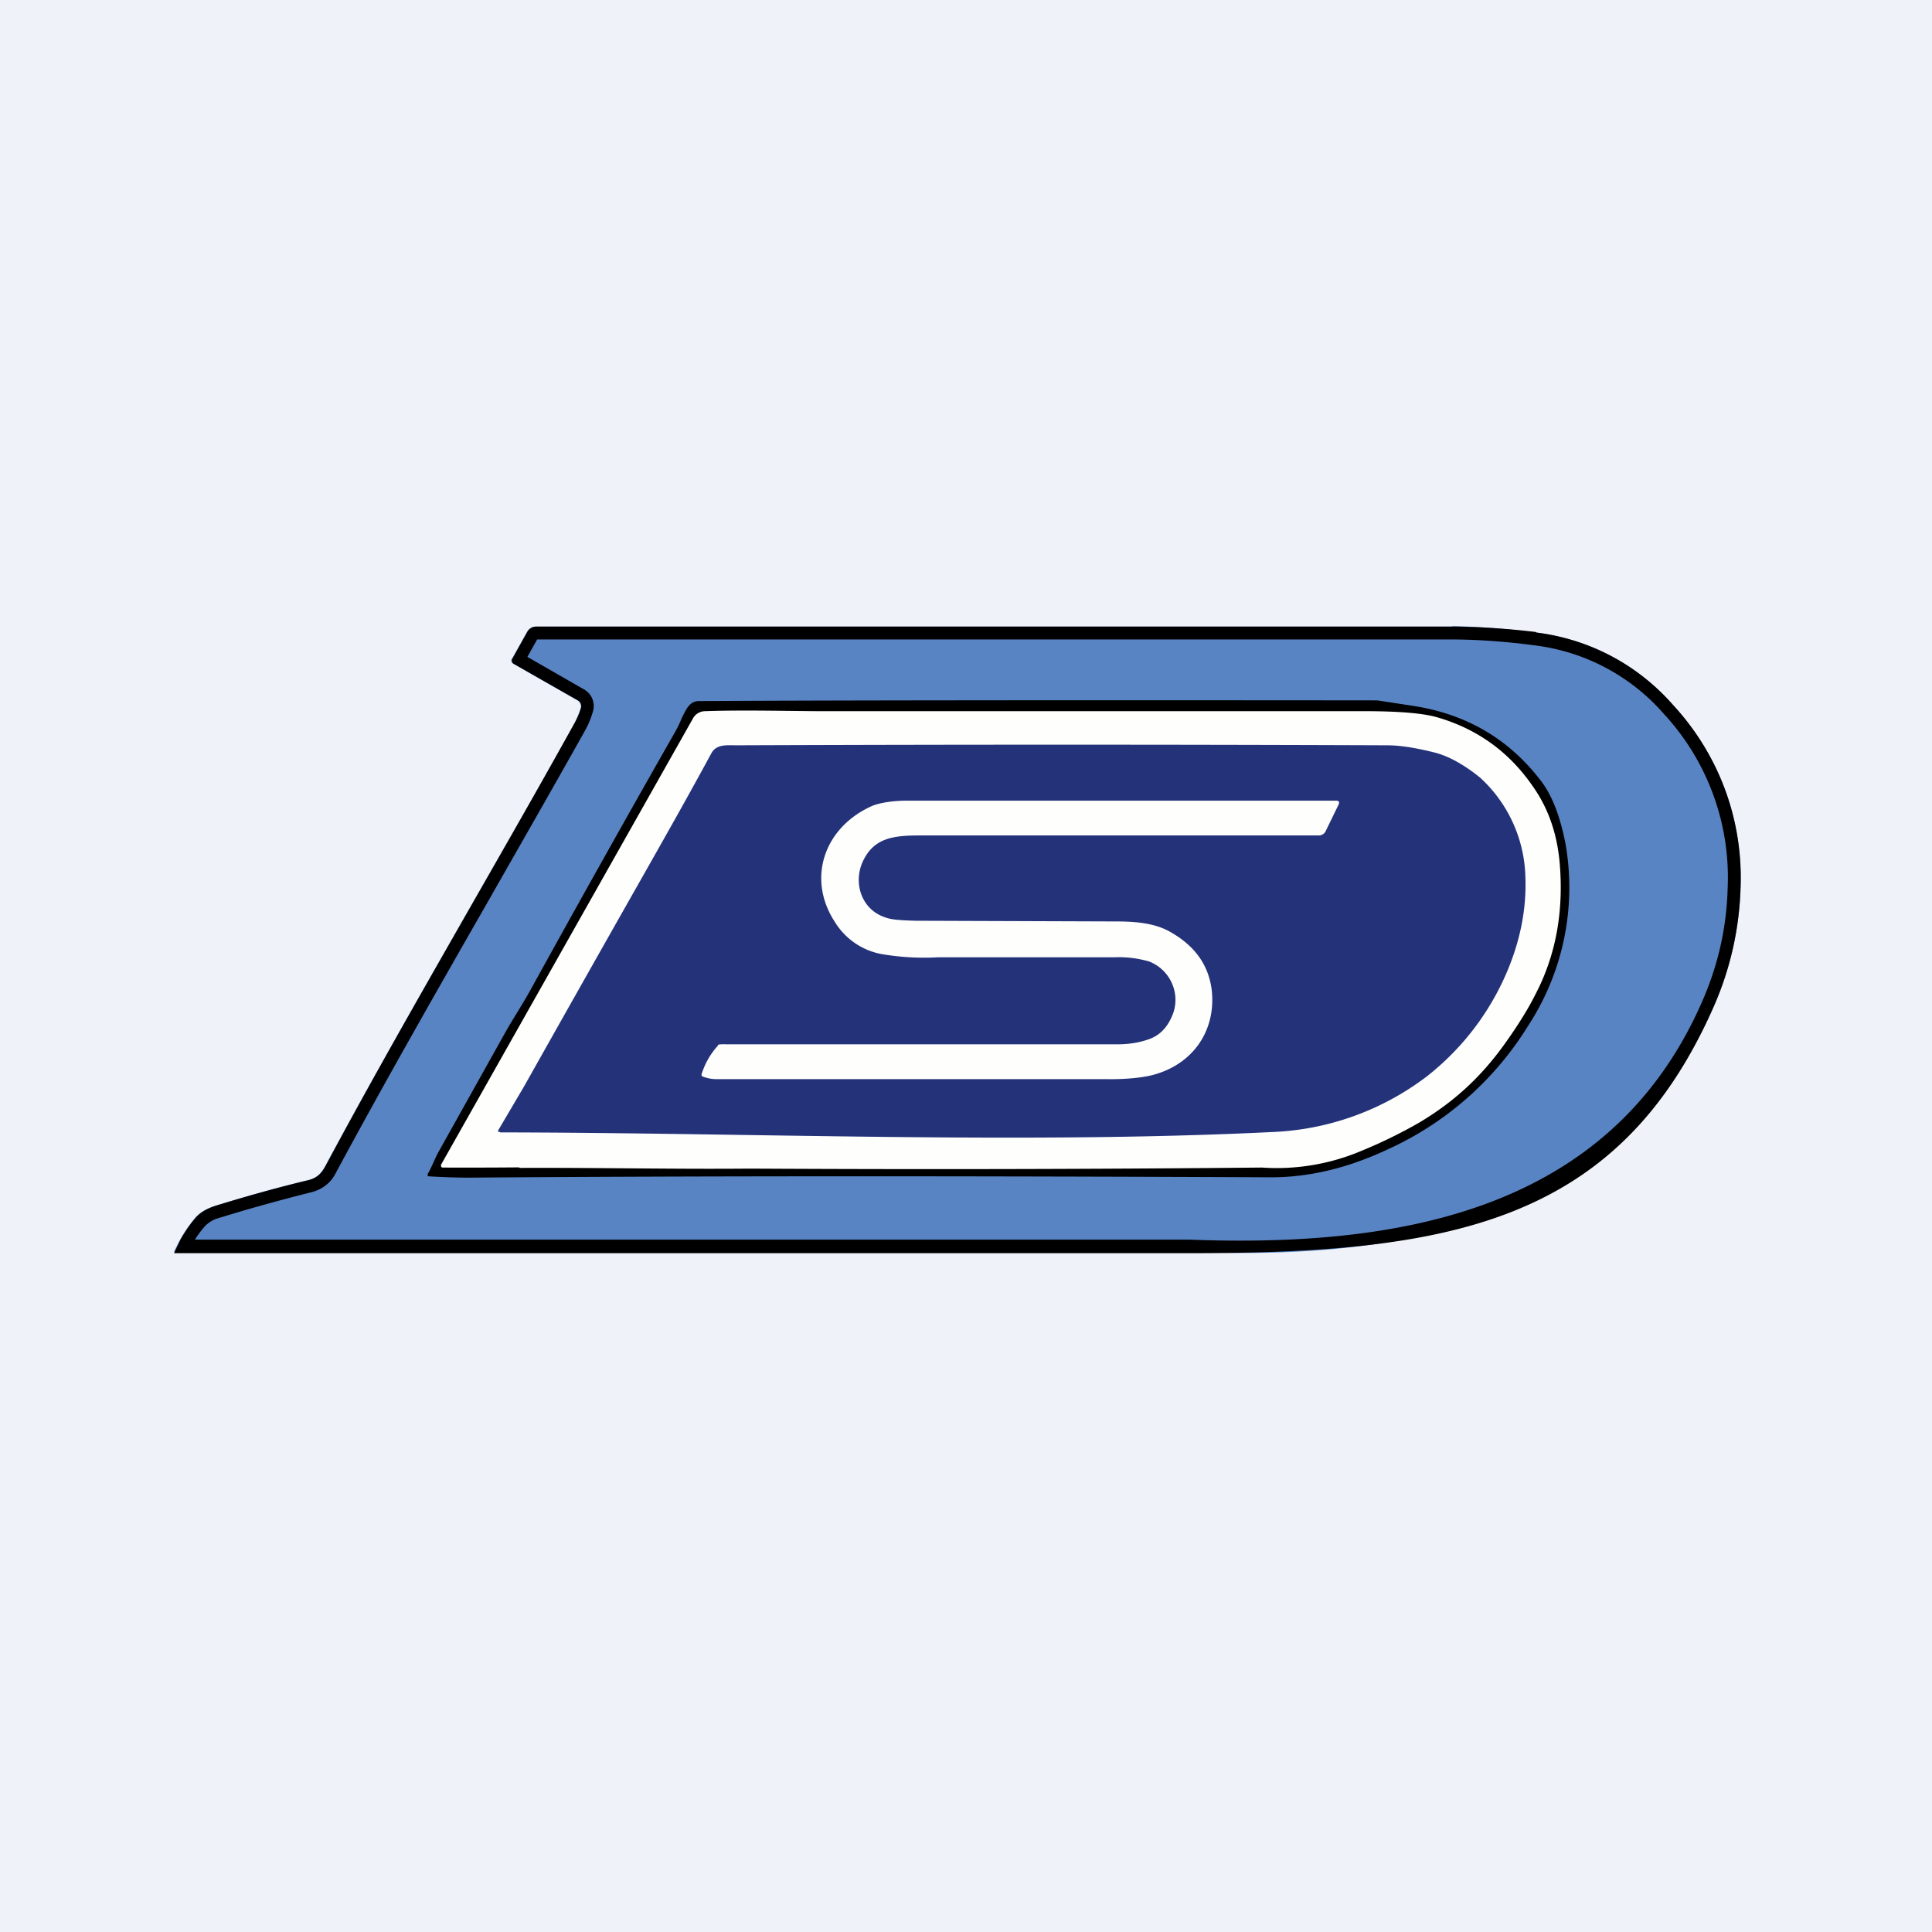
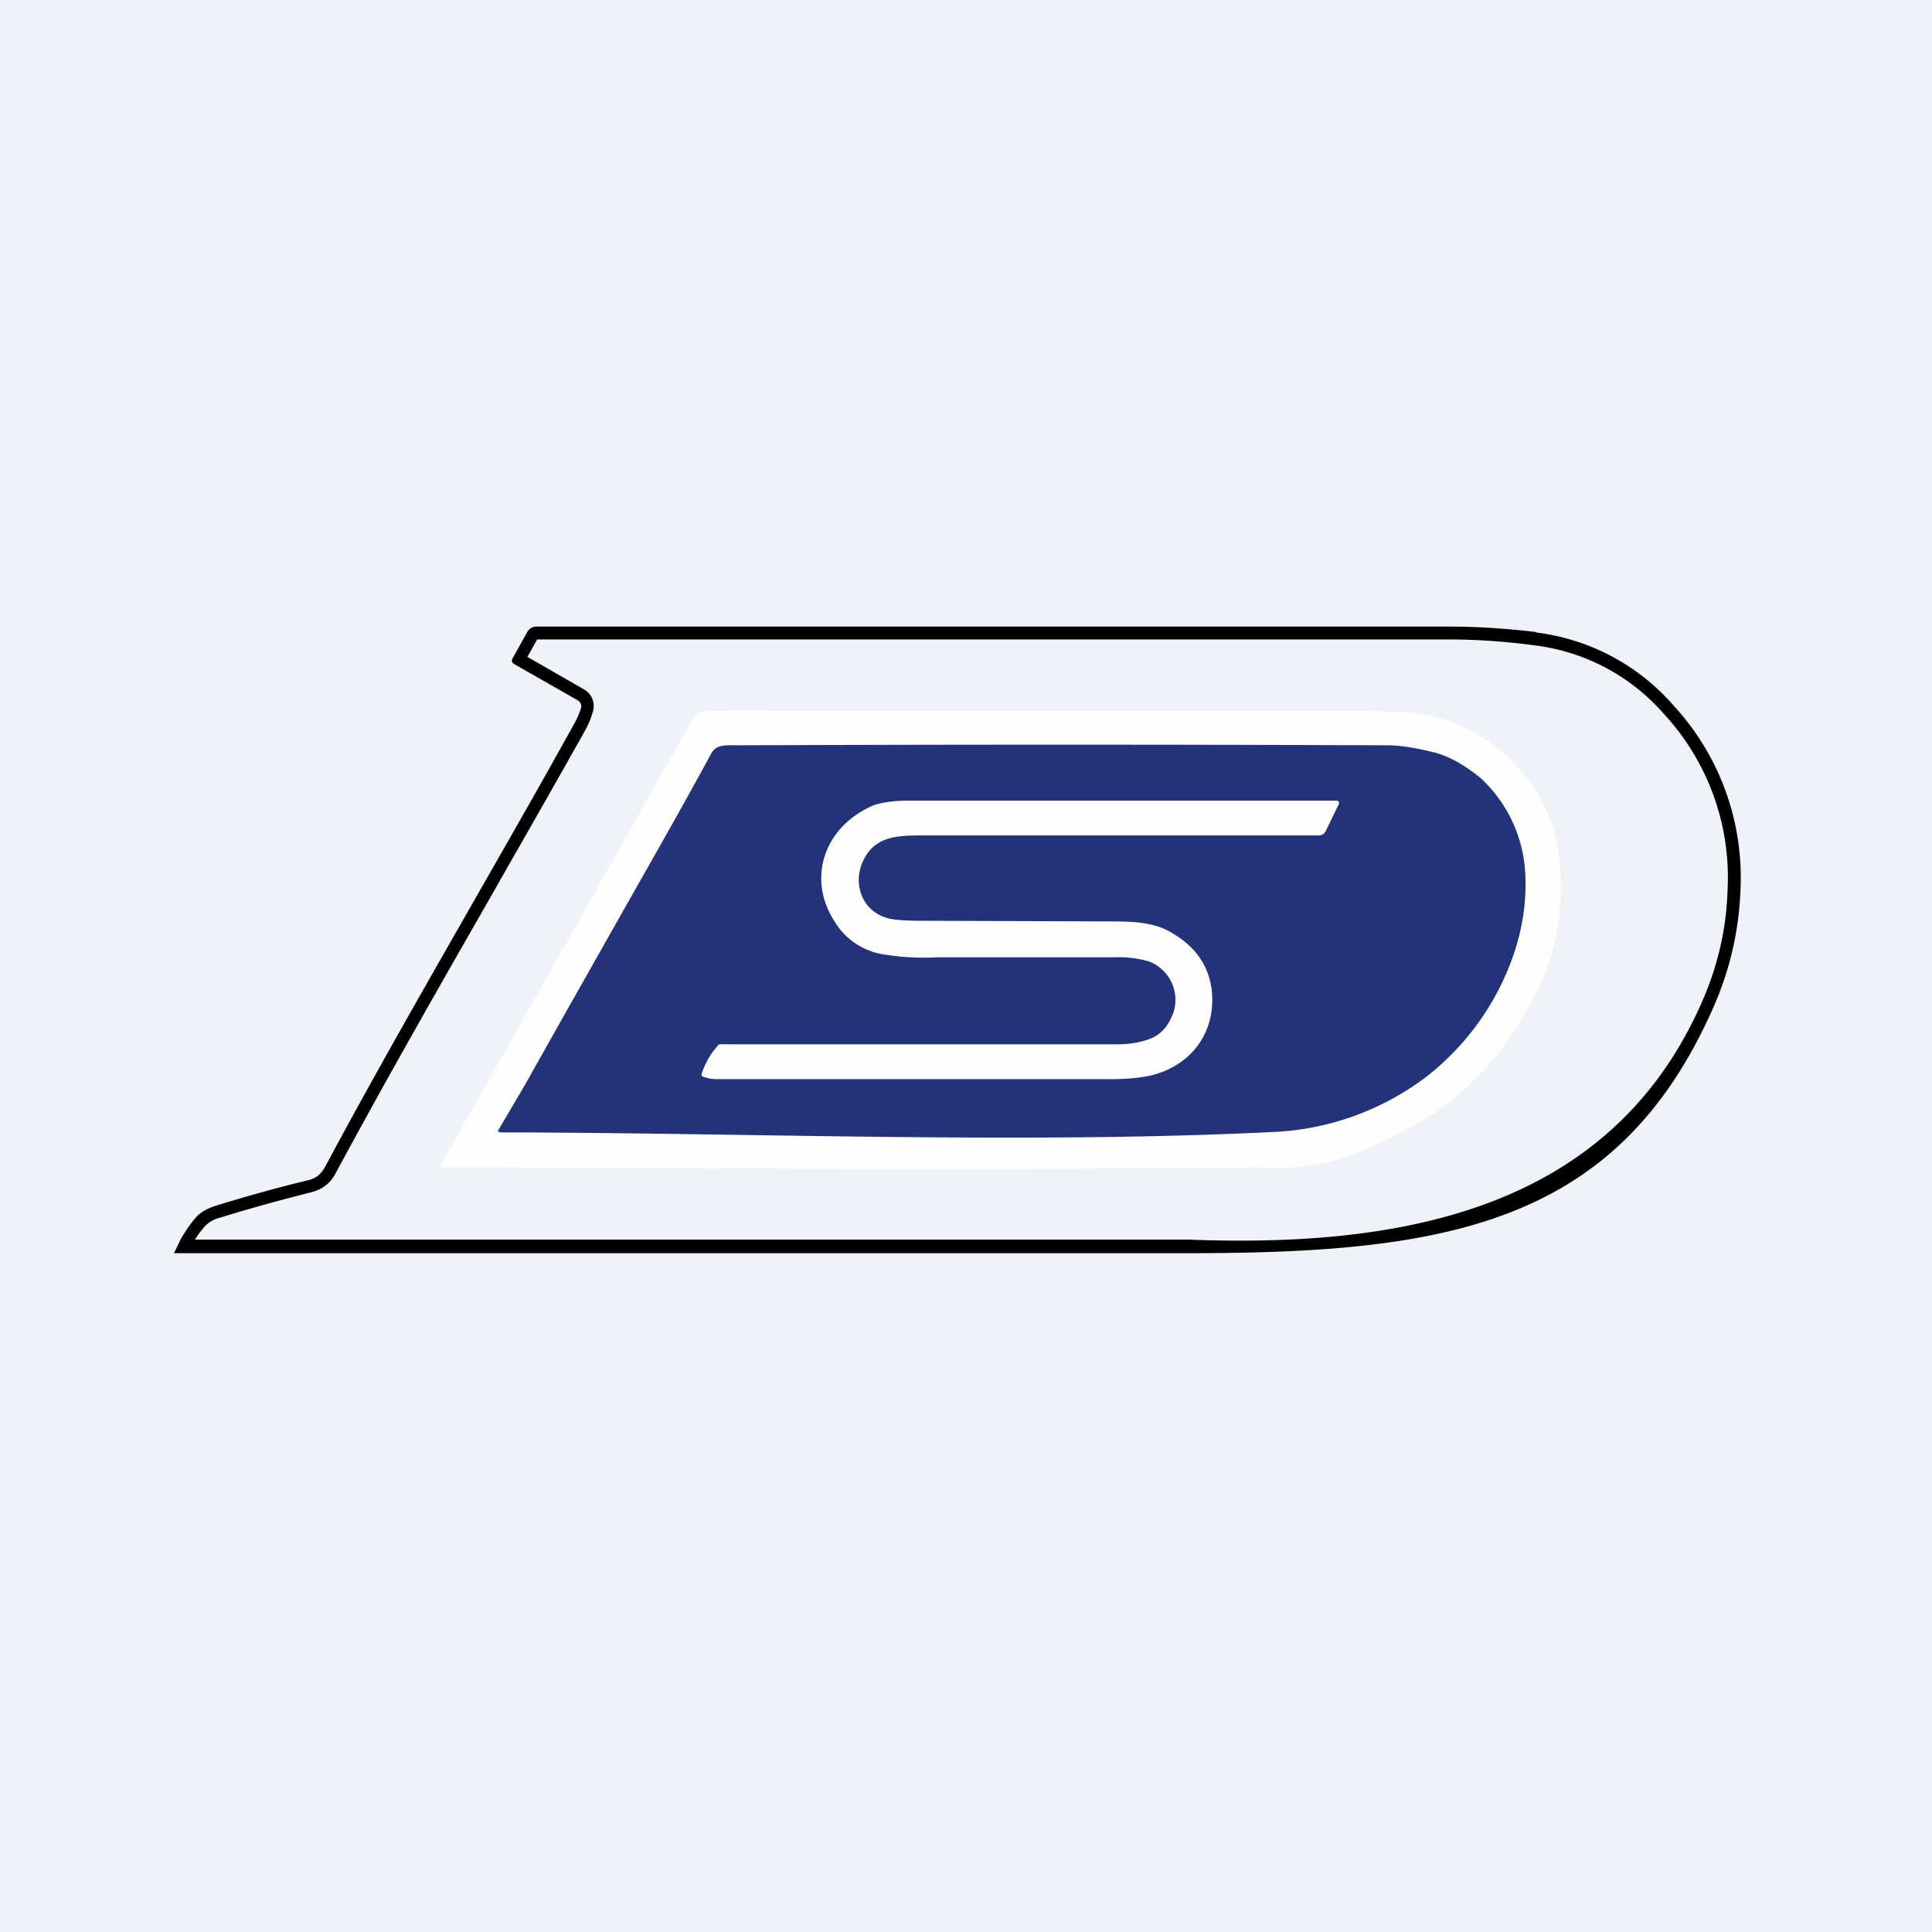
<svg xmlns="http://www.w3.org/2000/svg" viewBox="0 0 55.5 55.5">
  <path d="M 0,0 H 55.5 V 55.5 H 0 Z" fill="rgb(239, 242, 248)" />
-   <path d="M 41.72,17.985 C 42.36,18 43.24,18.05 44.13,18.17 C 45.69,18.38 47.01,19.07 48.06,20.25 C 49.41,21.75 50.06,23.51 50,25.52 A 9.09,9.09 0 0,1 49.21,28.96 C 46.45,35.2 40.13,36.21 34.13,35.96 H 5 C 5.18,35.56 5.39,35.23 5.63,34.96 C 5.76,34.82 5.95,34.71 6.21,34.63 C 7.09,34.36 7.98,34.11 8.86,33.9 C 9.09,33.84 9.22,33.72 9.34,33.5 C 11.64,29.22 14.13,25.04 16.49,20.8 C 16.56,20.66 16.63,20.51 16.68,20.34 A 0.2,0.2 0 0,0 16.59,20.12 L 14.75,19.07 A 0.1,0.1 0 0,1 14.69,18.96 C 14.69,18.94 14.69,18.93 14.71,18.92 L 15.14,18.15 A 0.29,0.29 0 0,1 15.39,18 H 41.73 Z" fill="rgb(88, 132, 196)" />
  <path d="M 44.12,18.155 C 43.24,18.05 42.36,18 41.73,18 H 15.4 A 0.29,0.29 0 0,0 15.15,18.15 L 14.72,18.92 A 0.11,0.11 0 0,0 14.76,19.07 L 16.6,20.12 A 0.19,0.19 0 0,1 16.69,20.34 C 16.64,20.51 16.57,20.66 16.49,20.8 C 15.56,22.48 14.61,24.14 13.66,25.8 C 12.2,28.36 10.74,30.9 9.35,33.5 C 9.23,33.72 9.1,33.84 8.87,33.9 C 7.99,34.11 7.1,34.36 6.22,34.63 C 5.96,34.71 5.77,34.82 5.64,34.96 C 5.48,35.14 5.33,35.36 5.19,35.6 L 5,36 H 34.13 C 41.52,36 46.45,35.2 49.21,28.96 C 49.7,27.86 49.96,26.71 50,25.52 A 7.29,7.29 0 0,0 48.06,20.25 A 6.23,6.23 0 0,0 44.13,18.17 Z M 49.63,25.51 A 6.92,6.92 0 0,0 47.79,20.5 A 5.87,5.87 0 0,0 44.09,18.54 C 43.21,18.42 42.34,18.37 41.73,18.37 H 15.43 L 15.15,18.87 L 16.77,19.8 A 0.55,0.55 0 0,1 17.03,20.45 C 16.97,20.65 16.9,20.82 16.81,20.98 C 15.87,22.66 14.91,24.33 13.96,26 C 12.5,28.55 11.05,31.09 9.66,33.67 C 9.59,33.81 9.5,33.94 9.37,34.04 C 9.25,34.14 9.1,34.21 8.94,34.25 C 8.07,34.47 7.19,34.71 6.32,34.98 A 0.91,0.91 0 0,0 5.9,35.21 A 3,3 0 0,0 5.6,35.61 H 34.14 C 40.14,35.84 46.22,34.83 48.88,28.81 C 49.35,27.75 49.6,26.66 49.63,25.51 Z" fill-rule="evenodd" />
-   <path d="M 12.28,33.735 C 12.42,33.5 12.5,33.25 12.62,33.05 L 14.52,29.65 C 14.74,29.26 15.01,28.85 15.21,28.49 A 614.4,614.4 0 0,1 19.38,21.05 C 19.44,20.95 19.51,20.81 19.58,20.64 C 19.7,20.4 19.8,20.14 20.07,20.14 C 23.07,20.12 29.57,20.11 39.57,20.12 L 40.61,20.28 C 42.1,20.51 43.31,21.21 44.21,22.36 C 44.56,22.78 44.81,23.41 44.97,24.23 A 7.26,7.26 0 0,1 43.89,29.48 A 9.2,9.2 0 0,1 39.86,33.02 C 38.71,33.56 37.6,33.82 36.52,33.82 C 27.58,33.78 19.89,33.78 13.45,33.83 A 19.84,19.84 0 0,1 12.29,33.79 A 0.04,0.04 0 0,1 12.29,33.75 Z" />
  <path d="M 14.91,33.535 A 175.15,175.15 0 0,1 12.7,33.54 A 0.07,0.07 0 0,1 12.68,33.44 L 19.9,20.65 A 0.4,0.4 0 0,1 20.26,20.43 C 21.34,20.39 22.8,20.43 23.61,20.43 H 39.2 C 40.2,20.43 40.9,20.49 41.3,20.61 C 42.43,20.94 43.34,21.59 44.02,22.57 C 44.47,23.2 44.72,23.92 44.8,24.74 C 44.93,26.16 44.7,27.44 44.1,28.58 C 43.9,28.98 43.62,29.43 43.28,29.91 C 42.58,30.91 41.78,31.65 40.75,32.26 A 14,14 0 0,1 39.11,33.06 A 6.24,6.24 0 0,1 36.25,33.54 A 973.69,973.69 0 0,1 21.54,33.57 C 19.34,33.59 17.14,33.54 14.93,33.55 Z" fill="rgb(254, 254, 253)" />
  <path d="M 14.36,32.515 C 14.31,32.53 14.29,32.5 14.33,32.44 L 15.06,31.2 A 1945.7,1945.7 0 0,1 18.42,25.25 C 19.1,24.05 19.78,22.85 20.44,21.63 C 20.59,21.37 20.89,21.41 21.16,21.41 A 2413,2413 0 0,1 39.86,21.41 C 40.18,21.41 40.62,21.47 41.18,21.61 C 41.6,21.71 42.05,21.96 42.52,22.34 A 4,4 0 0,1 43.82,25.22 C 43.85,26.1 43.68,27 43.29,27.92 A 7.59,7.59 0 0,1 40.99,30.92 A 7.85,7.85 0 0,1 36.54,32.52 C 29.41,32.87 21.59,32.54 14.37,32.53 Z" fill="rgb(36, 50, 122)" />
  <path d="M 20.62,30.015 C 20.71,29.99 20.8,30 20.92,30 H 32.1 C 32.46,30 32.78,29.94 33.04,29.84 C 33.3,29.74 33.51,29.54 33.65,29.23 C 33.95,28.61 33.65,27.87 33.01,27.62 A 3.14,3.14 0 0,0 32.01,27.5 H 26.94 A 7.22,7.22 0 0,1 25.34,27.41 A 2,2 0 0,1 23.98,26.48 C 23.16,25.22 23.69,23.74 25.08,23.14 C 25.33,23.05 25.68,23 26.08,23 H 38.38 C 38.46,23 38.49,23.04 38.45,23.12 L 38.09,23.86 A 0.22,0.22 0 0,1 37.87,24 H 26.41 C 25.71,24 25.15,24.06 24.83,24.66 C 24.48,25.29 24.71,26.13 25.45,26.36 C 25.61,26.42 25.89,26.44 26.31,26.45 L 32.04,26.47 C 32.54,26.47 33.12,26.5 33.58,26.75 C 34.31,27.15 34.72,27.71 34.81,28.45 C 34.94,29.66 34.21,30.65 32.99,30.91 C 32.73,30.96 32.33,31.01 31.77,31 H 20.63 A 1.1,1.1 0 0,1 20.2,30.93 C 20.16,30.92 20.14,30.89 20.16,30.84 C 20.26,30.53 20.42,30.26 20.63,30.03 Z" fill="rgb(254, 254, 253)" />
</svg>